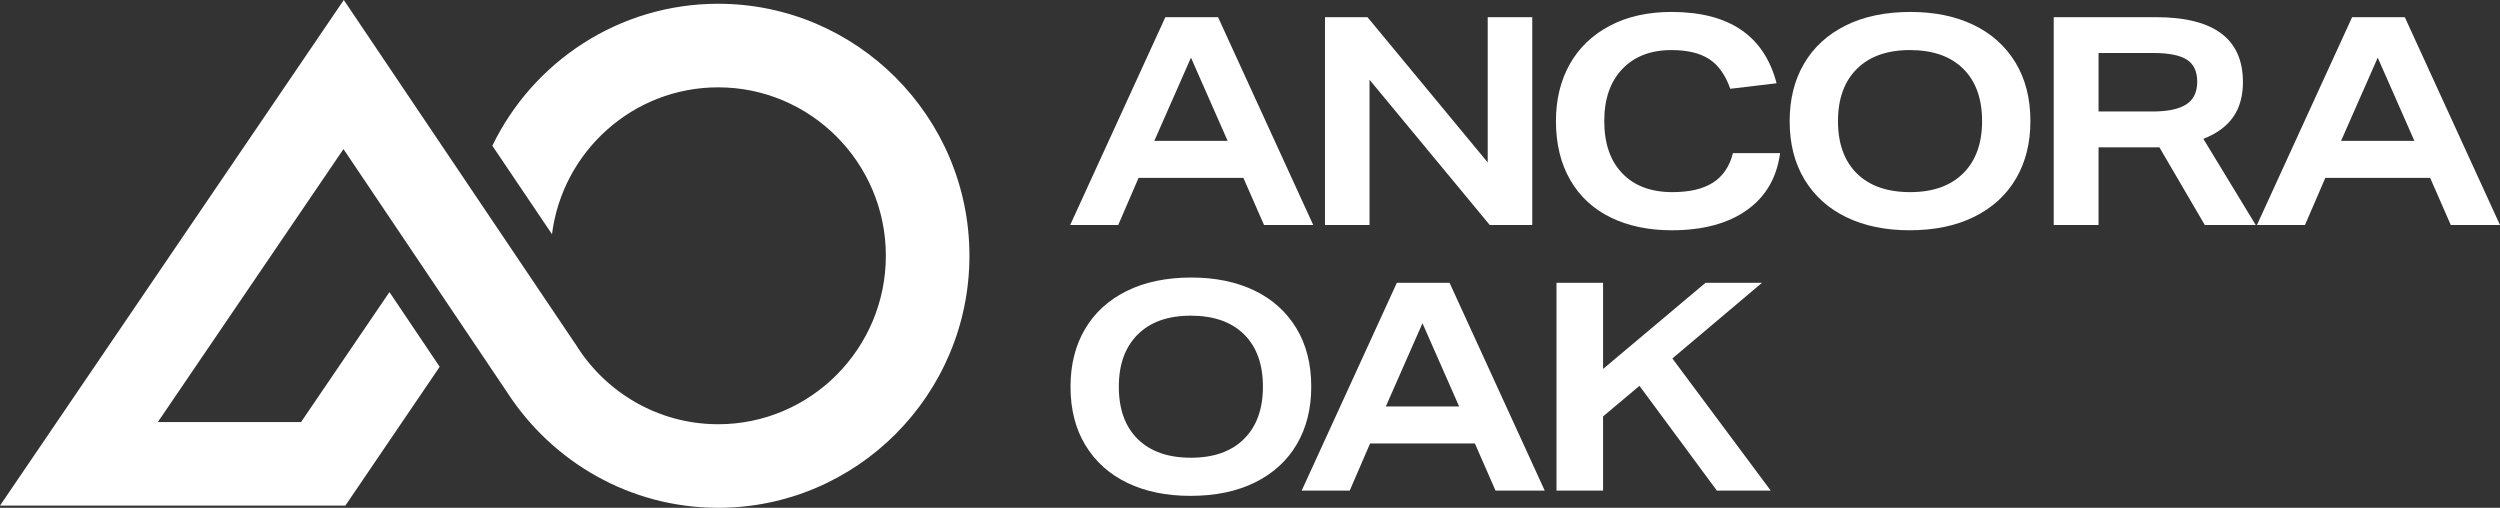
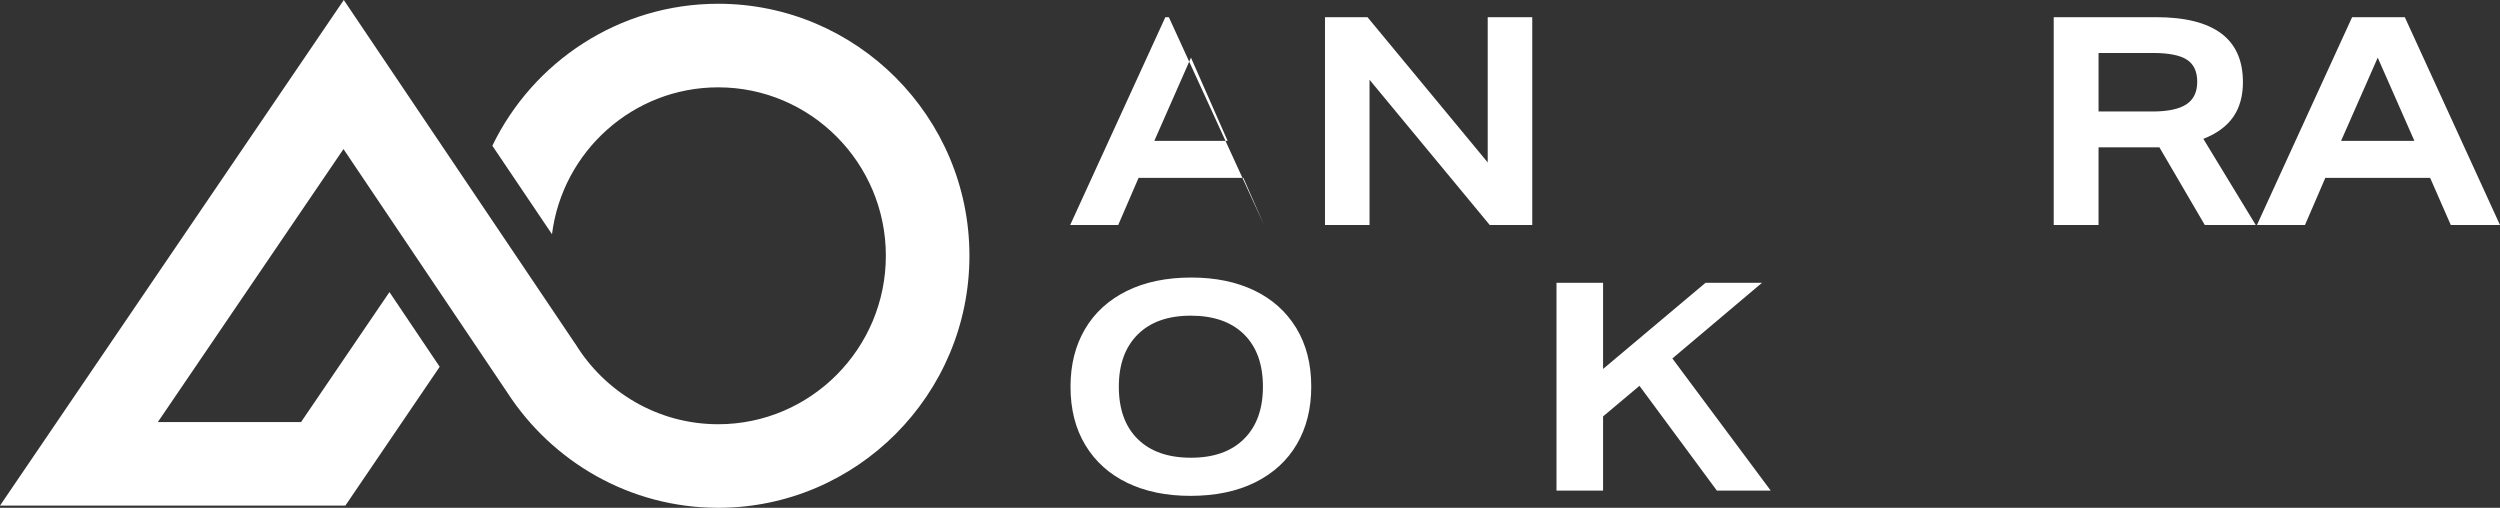
<svg xmlns="http://www.w3.org/2000/svg" id="b" data-name="Warstwa 2" width="693.168" height="140.797" viewBox="0 0 693.168 140.797">
  <rect x="0" y="0" width="693.168" height="140.797" fill="#333333" stroke="none" />
  <g id="c" data-name="Warstwa 1">
    <g>
      <g>
        <g>
-           <path d="m350.475,62.39l-5.728-13.076h-29.058l-5.647,13.076h-13.319l26.391-57.628h14.608l26.395,57.628h-13.642Zm-20.259-46.408l-10.167,23.084h20.336l-10.17-23.084Z" fill="#fff" />
+           <path d="m350.475,62.39l-5.728-13.076h-29.058l-5.647,13.076h-13.319l26.391-57.628h14.608h-13.642Zm-20.259-46.408l-10.167,23.084h20.336l-10.17-23.084Z" fill="#fff" />
          <path d="m413.061,62.39l-33.335-40.276v40.276h-12.349V4.762h11.783l33.335,40.276V4.762h12.349v57.628h-11.783Z" fill="#fff" />
-           <path d="m493.561,42.455c-.916,6.836-3.997,12.106-9.244,15.821-5.247,3.711-12.174,5.57-20.781,5.57-6.459,0-12.106-1.185-16.952-3.553-4.842-2.367-8.58-5.836-11.217-10.412-2.637-4.573-3.953-10.008-3.953-16.302,0-5.974,1.276-11.231,3.832-15.78,2.556-4.546,6.253-8.099,11.099-10.655,4.842-2.553,10.544-3.832,17.11-3.832,15.979,0,25.691,6.59,29.136,19.774l-12.834,1.532c-1.344-3.819-3.297-6.563-5.849-8.23-2.559-1.667-6.041-2.502-10.453-2.502-5.758,0-10.305,1.748-13.642,5.247-3.337,3.495-5.004,8.311-5.004,14.447,0,6.186,1.667,11.015,5.004,14.487,3.337,3.472,7.964,5.206,13.884,5.206,4.789,0,8.554-.889,11.298-2.664s4.573-4.492,5.489-8.153h13.076Z" fill="#fff" />
-           <path d="m562.962,33.578c0,6.082-1.33,11.392-3.994,15.938-2.664,4.55-6.513,8.072-11.54,10.574-5.034,2.502-11.019,3.755-17.959,3.755-6.674,0-12.5-1.199-17.474-3.593-4.977-2.394-8.853-5.863-11.625-10.412-2.771-4.546-4.156-9.968-4.156-16.262,0-6.082,1.33-11.392,3.994-15.942,2.664-4.546,6.513-8.072,11.544-10.574,5.031-2.502,11.015-3.751,17.959-3.751,6.671,0,12.494,1.199,17.474,3.59,4.974,2.398,8.85,5.866,11.621,10.412,2.771,4.55,4.156,9.968,4.156,16.265Zm-13.396,0c0-6.243-1.751-11.086-5.247-14.527-3.499-3.445-8.422-5.166-14.77-5.166-6.297,0-11.194,1.734-14.689,5.206-3.499,3.469-5.247,8.298-5.247,14.487,0,6.243,1.748,11.086,5.247,14.527,3.495,3.445,8.419,5.166,14.77,5.166,6.294,0,11.19-1.734,14.689-5.206,3.495-3.472,5.247-8.301,5.247-14.487Z" fill="#fff" />
          <path d="m611.32,62.39l-12.591-21.549h-16.871v21.549h-12.43V4.762h28.331c16.09,0,24.132,6.001,24.132,17.999,0,3.876-.899,7.102-2.701,9.685-1.805,2.583-4.563,4.6-8.274,6.055l14.527,23.889h-14.123Zm-14.531-31.476c4.253,0,7.388-.66,9.405-1.977,2.017-1.32,3.024-3.405,3.024-6.257s-.953-4.896-2.862-6.132c-1.913-1.239-5.045-1.859-9.405-1.859h-15.093v16.225h14.932Z" fill="#fff" />
          <path d="m679.526,62.39l-5.728-13.076h-29.058l-5.647,13.076h-13.319l26.391-57.628h14.608l26.395,57.628h-13.642Zm-20.259-46.408l-10.167,23.084h20.336l-10.17-23.084Z" fill="#fff" />
        </g>
        <g>
          <path d="m363.566,107.219c0,6.082-1.332,11.396-3.996,15.942-2.664,4.546-6.511,8.072-11.54,10.574-5.033,2.502-11.019,3.751-17.959,3.751-6.673,0-12.499-1.199-17.474-3.59-4.977-2.394-8.852-5.866-11.623-10.412-2.771-4.546-4.156-9.968-4.156-16.265,0-6.078,1.33-11.392,3.994-15.938,2.664-4.546,6.511-8.072,11.542-10.574,5.031-2.502,11.017-3.755,17.959-3.755,6.671,0,12.495,1.199,17.474,3.593,4.976,2.394,8.85,5.866,11.621,10.412,2.771,4.546,4.157,9.968,4.157,16.262Zm-13.398,0c0-6.24-1.749-11.083-5.247-14.527-3.499-3.442-8.422-5.166-14.77-5.166-6.296,0-11.192,1.734-14.689,5.206-3.499,3.472-5.247,8.301-5.247,14.487,0,6.243,1.748,11.086,5.247,14.527,3.497,3.445,8.42,5.166,14.77,5.166,6.296,0,11.19-1.734,14.689-5.206,3.497-3.469,5.247-8.298,5.247-14.487Z" fill="#fff" />
-           <path d="m414.665,136.035l-5.73-13.076h-29.057l-5.649,13.076h-13.319l26.393-57.628h14.608l26.393,57.628h-13.64Zm-20.259-46.411l-10.168,23.084h20.338l-10.17-23.084Z" fill="#fff" />
          <path d="m476.038,136.035l-21.47-29.058-10.089,8.476v20.582h-12.914v-57.628h12.914v23.889l28.41-23.889h15.659l-24.859,20.983,27.28,36.645h-14.932Z" fill="#fff" />
        </g>
      </g>
      <path d="m199.131,1.043c-27.516,0-51.354,16.075-62.621,39.363l16.539,24.533c2.896-22.94,22.448-40.724,46.083-40.724,25.634,0,46.488,20.941,46.488,46.691s-20.855,46.72-46.488,46.72c-16.741,0-31.455-8.95-39.624-22.332h-.029L95.322,0,0,140.188h95.757l26.155-38.494-13.932-20.71-24.504,36.032h-39.71l51.47-75.684,45.388,67.459c12.455,19.232,34.004,32.006,58.508,32.006,38.407,0,69.66-31.369,69.66-69.891S237.538,1.043,199.131,1.043Z" fill="#fff" />
    </g>
  </g>
</svg>